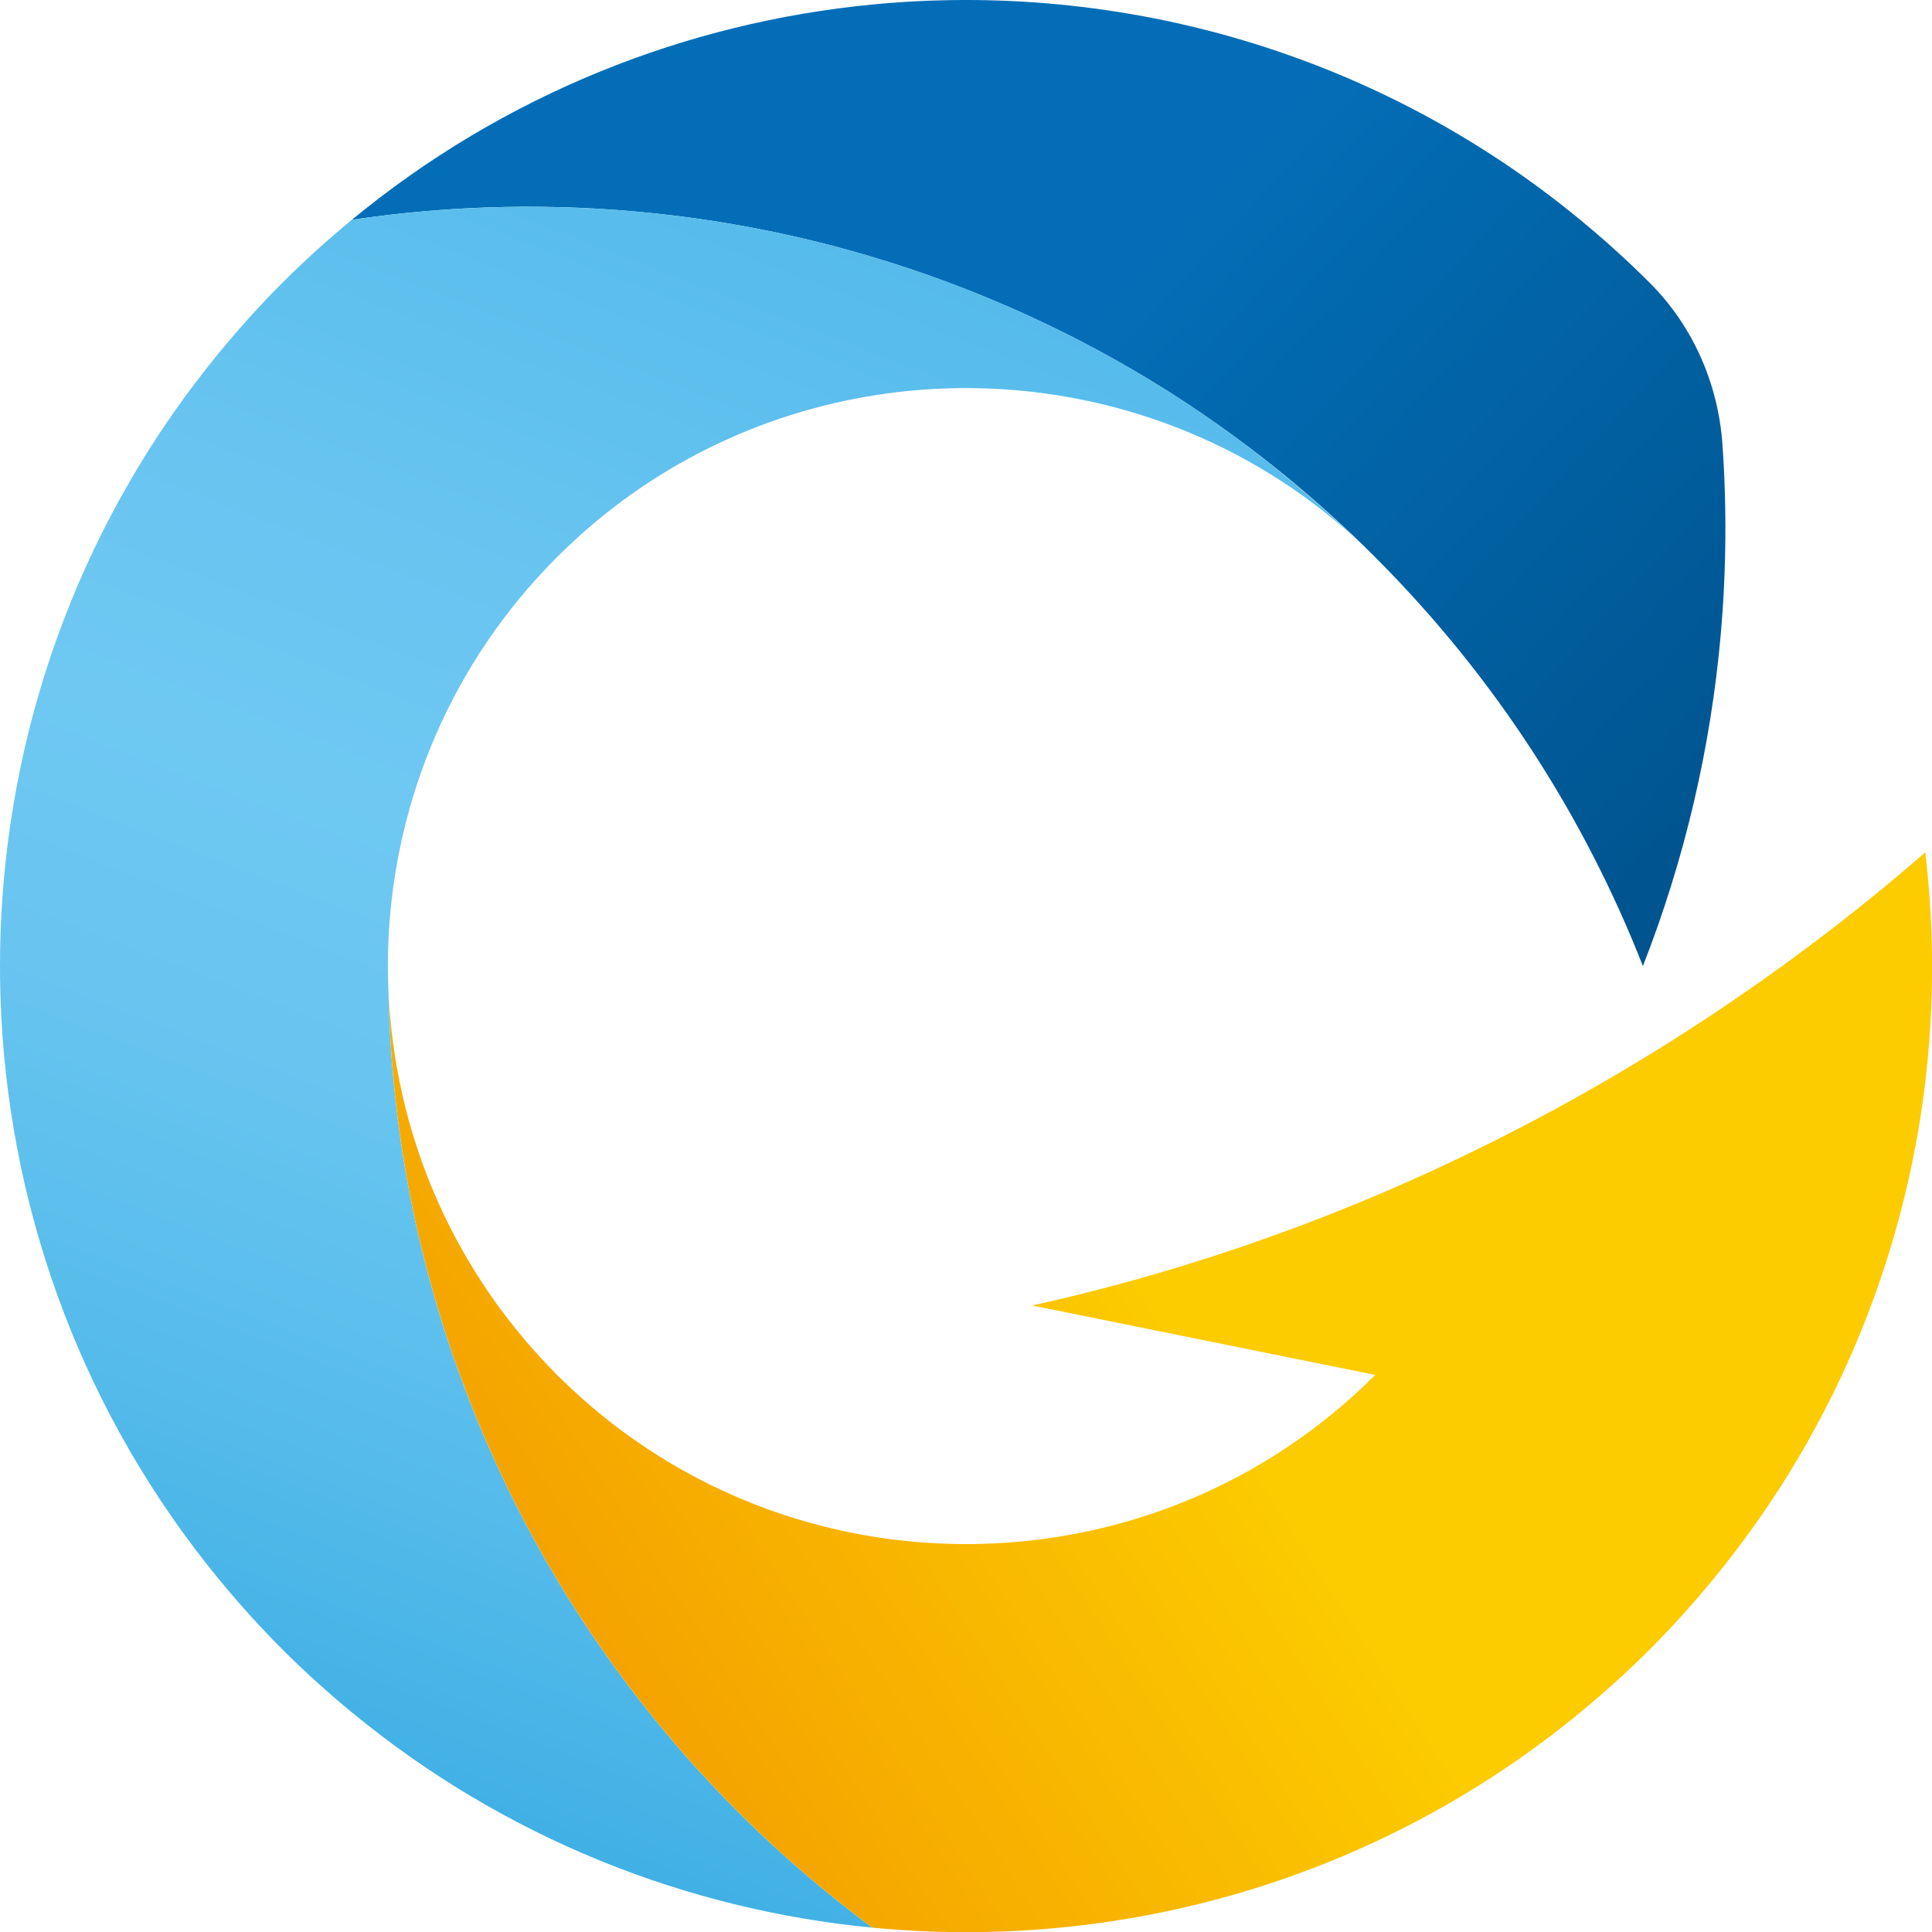
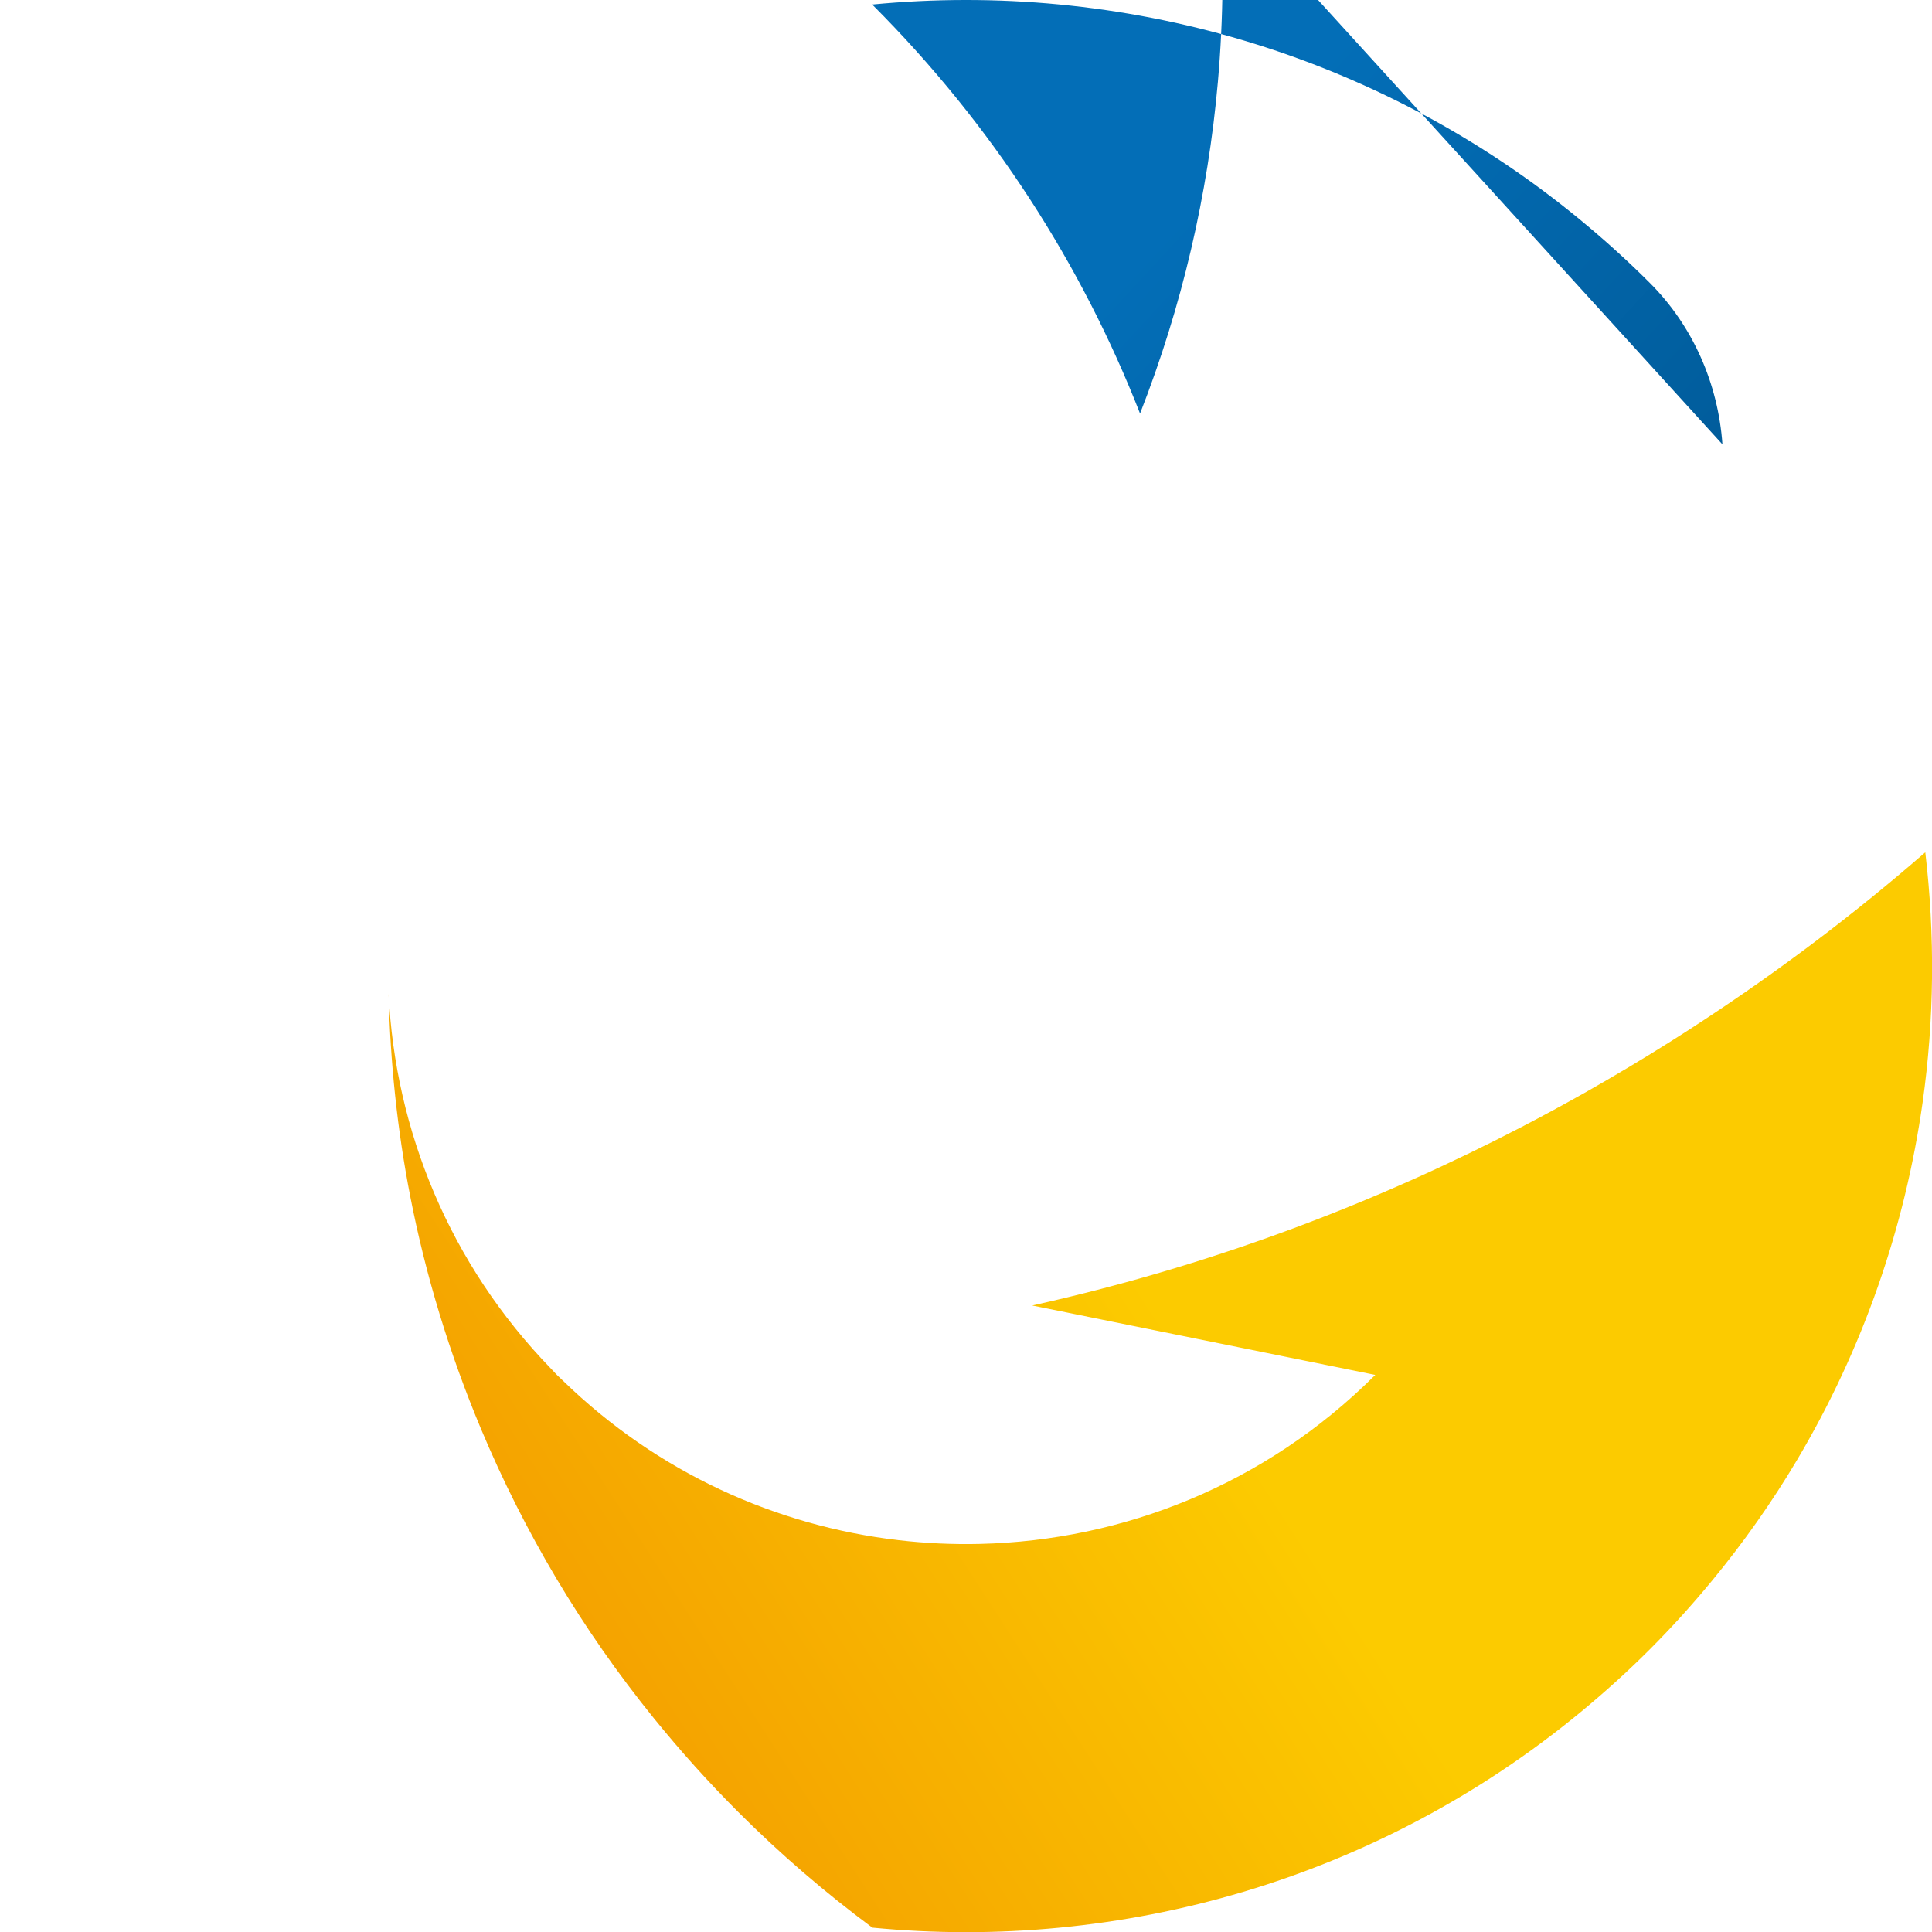
<svg xmlns="http://www.w3.org/2000/svg" id="_レイヤー_1" viewBox="0 0 470 470.05">
  <defs>
    <style>.cls-1{fill:url(#_名称未設定グラデーション_11);}.cls-1,.cls-2,.cls-3{stroke-width:0px;}.cls-2{fill:url(#_名称未設定グラデーション_143);}.cls-3{fill:url(#_名称未設定グラデーション_137);}</style>
    <linearGradient id="_名称未設定グラデーション_11" x1="403.57" y1="209.18" x2="204.84" y2="25.28" gradientUnits="userSpaceOnUse">
      <stop offset="0" stop-color="#005590" />
      <stop offset=".71" stop-color="#036eb7" />
    </linearGradient>
    <linearGradient id="_名称未設定グラデーション_143" x1="276.44" y1="-111.58" x2="41.41" y2="497.64" gradientUnits="userSpaceOnUse">
      <stop offset=".05" stop-color="#2ca6e0" />
      <stop offset=".1" stop-color="#37abe3" />
      <stop offset=".28" stop-color="#55bbeb" />
      <stop offset=".43" stop-color="#67c4f0" />
      <stop offset=".54" stop-color="#6ec8f2" />
      <stop offset=".64" stop-color="#68c5f0" />
      <stop offset=".76" stop-color="#57bceb" />
      <stop offset=".9" stop-color="#3caee4" />
      <stop offset=".98" stop-color="#2ca6e0" />
    </linearGradient>
    <linearGradient id="_名称未設定グラデーション_137" x1="98.78" y1="421.08" x2="346.31" y2="261.02" gradientUnits="userSpaceOnUse">
      <stop offset="0" stop-color="#f29600" />
      <stop offset=".71" stop-color="#fccb00" />
    </linearGradient>
  </defs>
-   <path class="cls-1" d="M419.02,108.1c-1.03-14.71-7.16-28.74-17.57-39.18-.05-.05-.11-.11-.16-.16-5.42-5.42-11.06-10.5-16.86-15.28C334.98,12.72,272.67-4.75,212.19,1.1c-45.3,4.38-89.55,21.85-126.59,52.37,24.36-3.63,49.09-4.14,73.56-1.57,25.83,2.7,51.35,8.87,75.85,18.46,18.68,7.32,36.78,16.58,53.92,27.91,16.11,10.65,31.4,23.06,45.59,37.25,0,0,0,0,0,0s0,0,0,0c.06.06.12.13.18.19,29.19,29.24,50.81,63.15,64.97,99.31,10.2-26.04,16.52-53.23,18.94-80.72,1.35-15.37,1.49-30.83.41-46.21Z" />
-   <path class="cls-2" d="M235.01,70.36c-24.5-9.6-50.02-15.76-75.85-18.46-24.47-2.56-49.2-2.05-73.56,1.57-5.8,4.78-11.44,9.86-16.86,15.28-5.42,5.42-10.5,11.06-15.28,16.86C20.54,125.56,2.82,173.9.31,222.89c-.41,8.08-.41,16.18,0,24.27,2.51,48.99,20.23,97.33,53.15,137.27,4.78,5.8,9.86,11.44,15.28,16.86s11.06,10.5,16.86,15.28c37.04,30.52,81.29,48,126.59,52.37-11.36-8.44-22.27-17.78-32.58-28.09-7.29-7.29-14.1-14.88-20.45-22.71-17.7-21.81-31.72-45.6-42.17-70.53-7.67-18.31-13.43-37.22-17.19-56.46-3.19-16.3-4.9-32.82-5.28-49.37-.21-4.51-.22-9.03,0-13.53,1.61-33.66,15.21-66.85,40.81-92.54.06-.06.12-.13.18-.19,0,0,0,0,0,0,.02-.02.05-.04.07-.07,1.5-1.5,3.05-2.91,4.57-4.36,22.47-20.53,50.04-32.42,78.43-35.73,6.58-.77,13.2-1.07,19.82-.91,32.69.78,65.16,12.82,90.98,36.18-12.73-12.13-26.24-22.97-40.44-32.36-17.14-11.33-35.24-20.59-53.92-27.91ZM334.52,135.52c-.07-.07-.14-.13-.2-.19.07.07.14.13.2.19,0,0,0,0,0,0Z" />
+   <path class="cls-1" d="M419.02,108.1c-1.03-14.71-7.16-28.74-17.57-39.18-.05-.05-.11-.11-.16-.16-5.42-5.42-11.06-10.5-16.86-15.28C334.98,12.72,272.67-4.75,212.19,1.1s0,0,0,0c.06.06.12.13.18.19,29.19,29.24,50.81,63.15,64.97,99.31,10.2-26.04,16.52-53.23,18.94-80.72,1.35-15.37,1.49-30.83.41-46.21Z" />
  <path class="cls-3" d="M468.36,207.35c-16.58,14.44-37.33,30.51-62.17,46.15-6.62,4.17-13.52,8.29-20.71,12.36-4.98,2.81-10.09,5.58-15.34,8.31-34,17.67-73.69,33.35-119.02,43.42l83.45,16.89s-.03.03-.04.04c0,0,0,0,0,0s0,0,0,0c-.06.06-.13.12-.19.18-26.55,26.45-61.11,40.06-95.92,40.89-6.62.16-13.25-.15-19.83-.91-29.76-3.47-58.61-16.4-81.63-38.79-.47-.46-.96-.89-1.43-1.36s-.93-.99-1.4-1.48c-24.79-25.51-38.01-58.15-39.59-91.27.38,16.55,2.1,33.07,5.28,49.37,3.76,19.24,9.53,38.15,17.19,56.46,10.45,24.93,24.47,48.72,42.17,70.53,6.35,7.83,13.16,15.42,20.45,22.71,10.31,10.31,21.21,19.65,32.58,28.09,60.48,5.85,122.79-11.62,172.23-52.37,5.8-4.78,11.44-9.86,16.86-15.28,5.42-5.42,10.5-11.06,15.28-16.86,7.67-9.31,14.53-19.07,20.55-29.19,16.11-27.09,26.31-56.74,30.59-87.07,2.85-20.16,3.03-40.61.65-60.82Z" />
</svg>